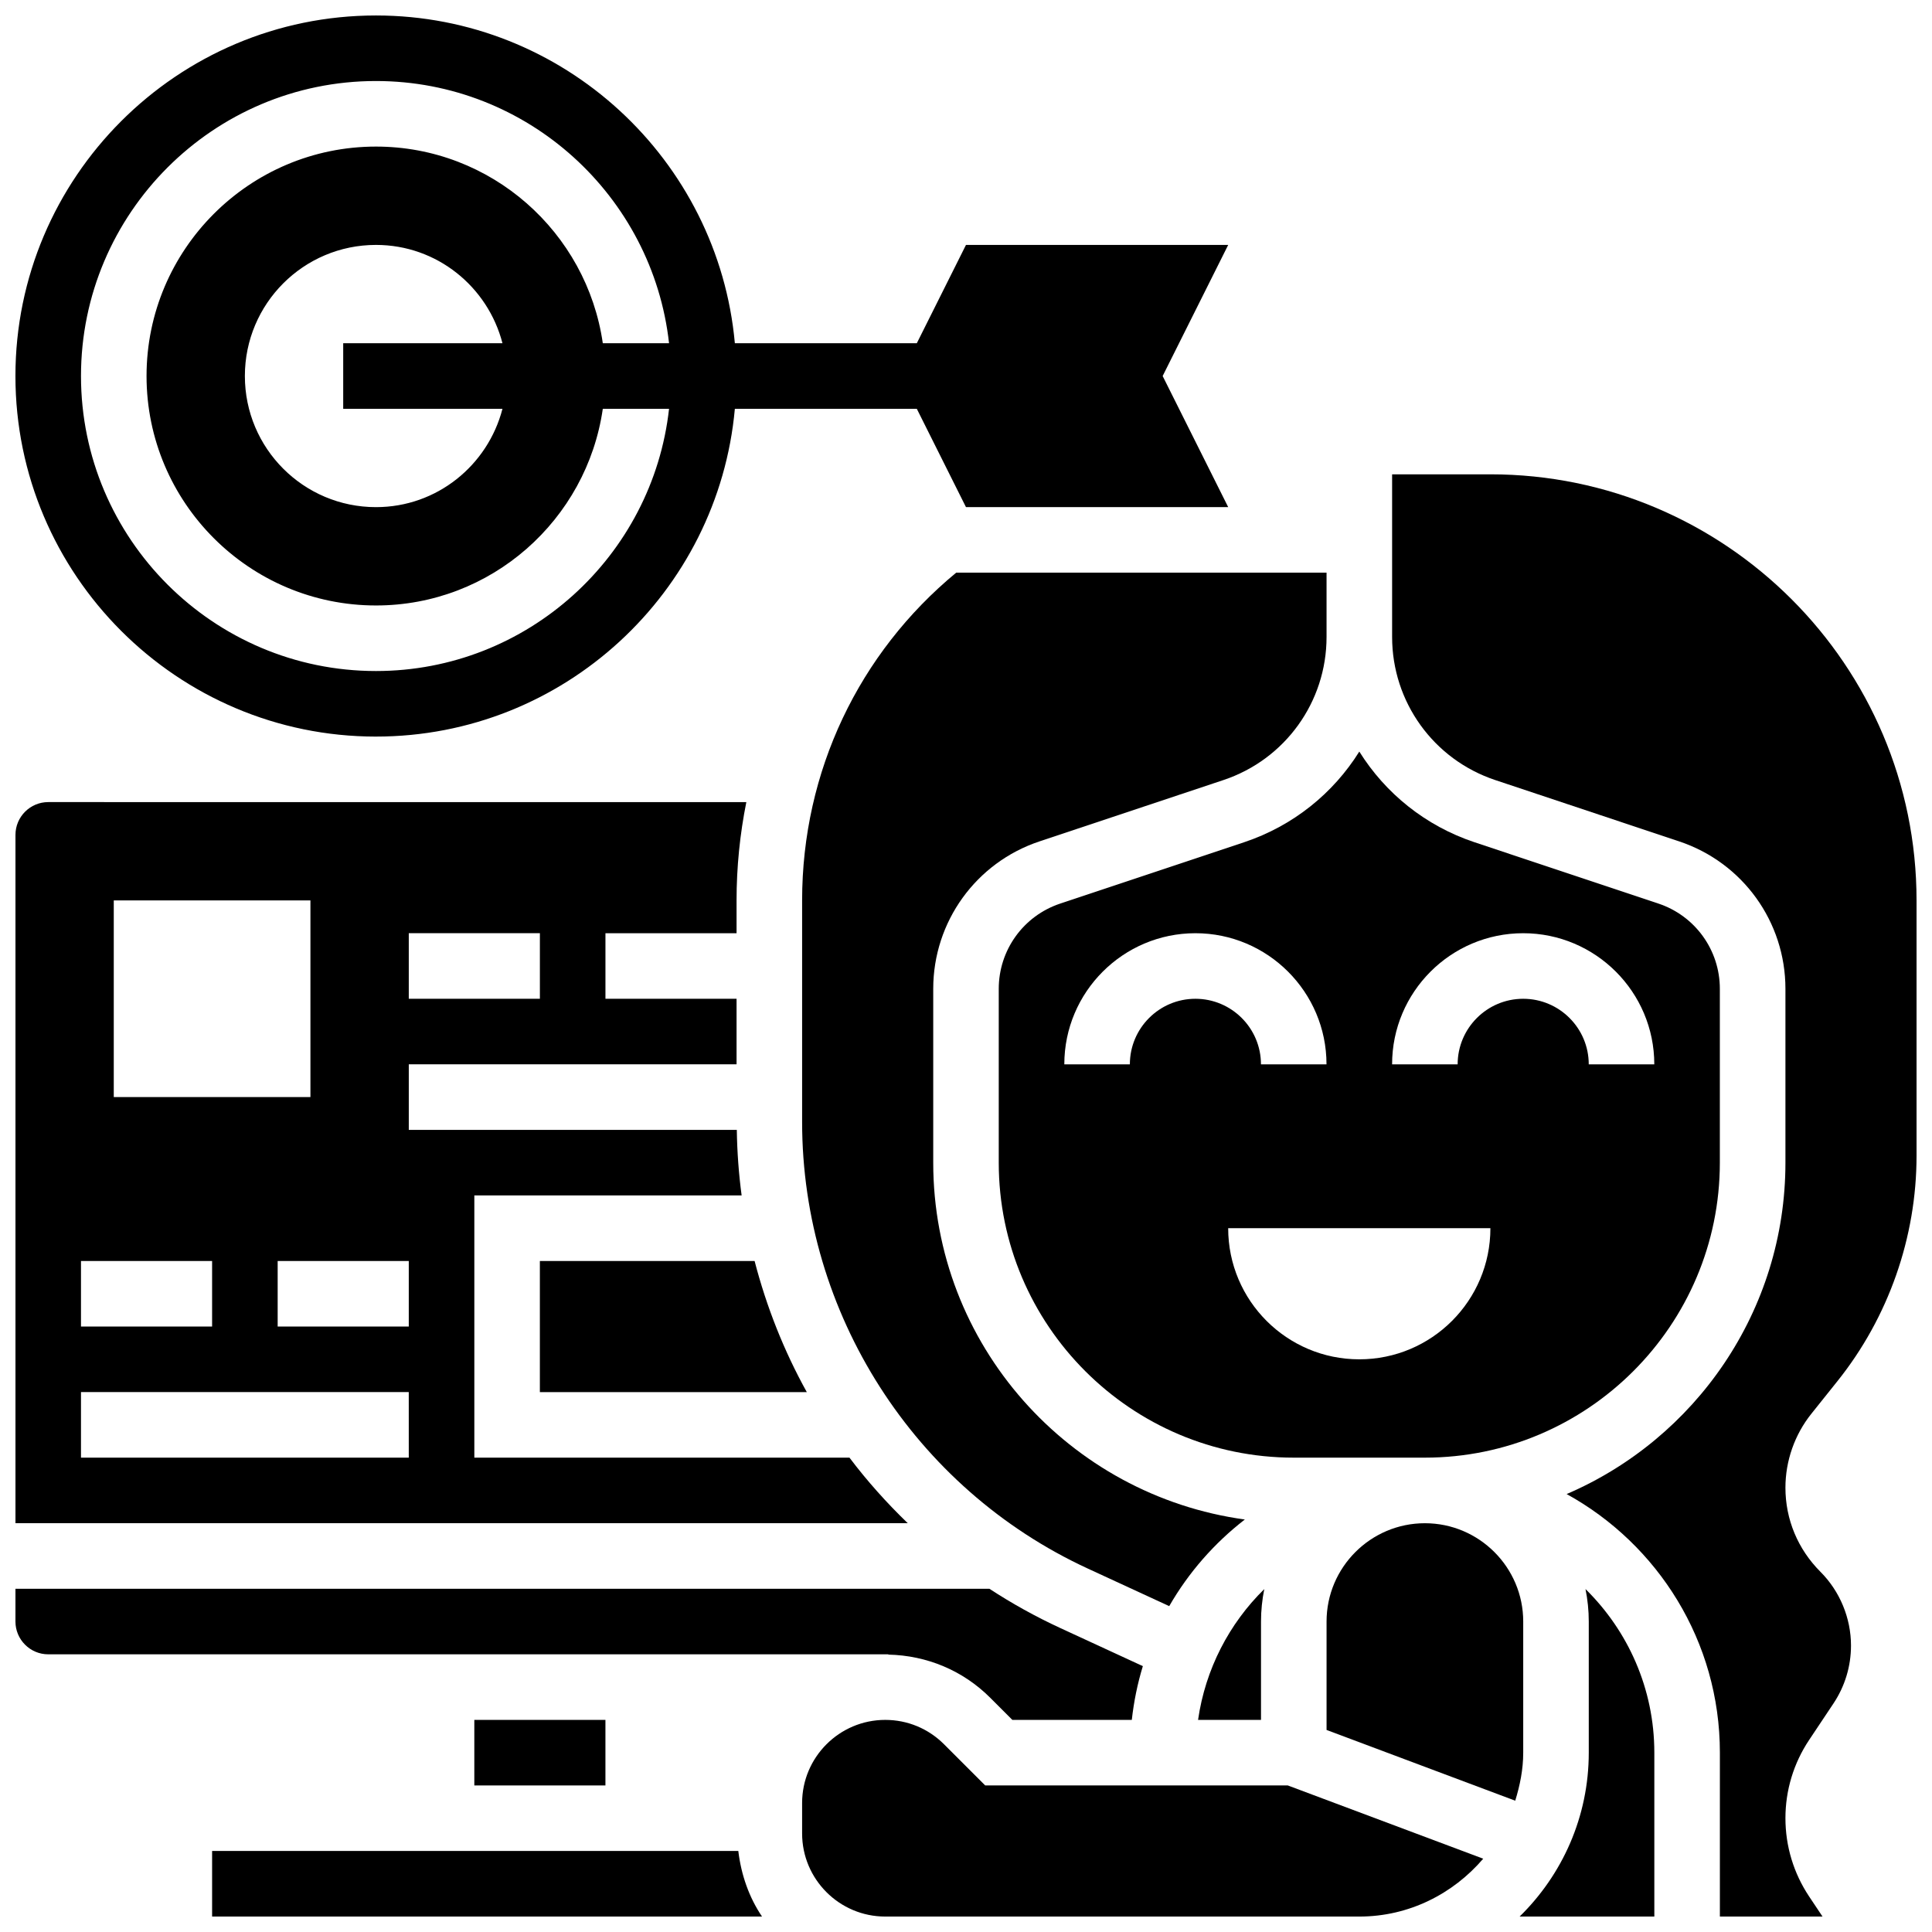
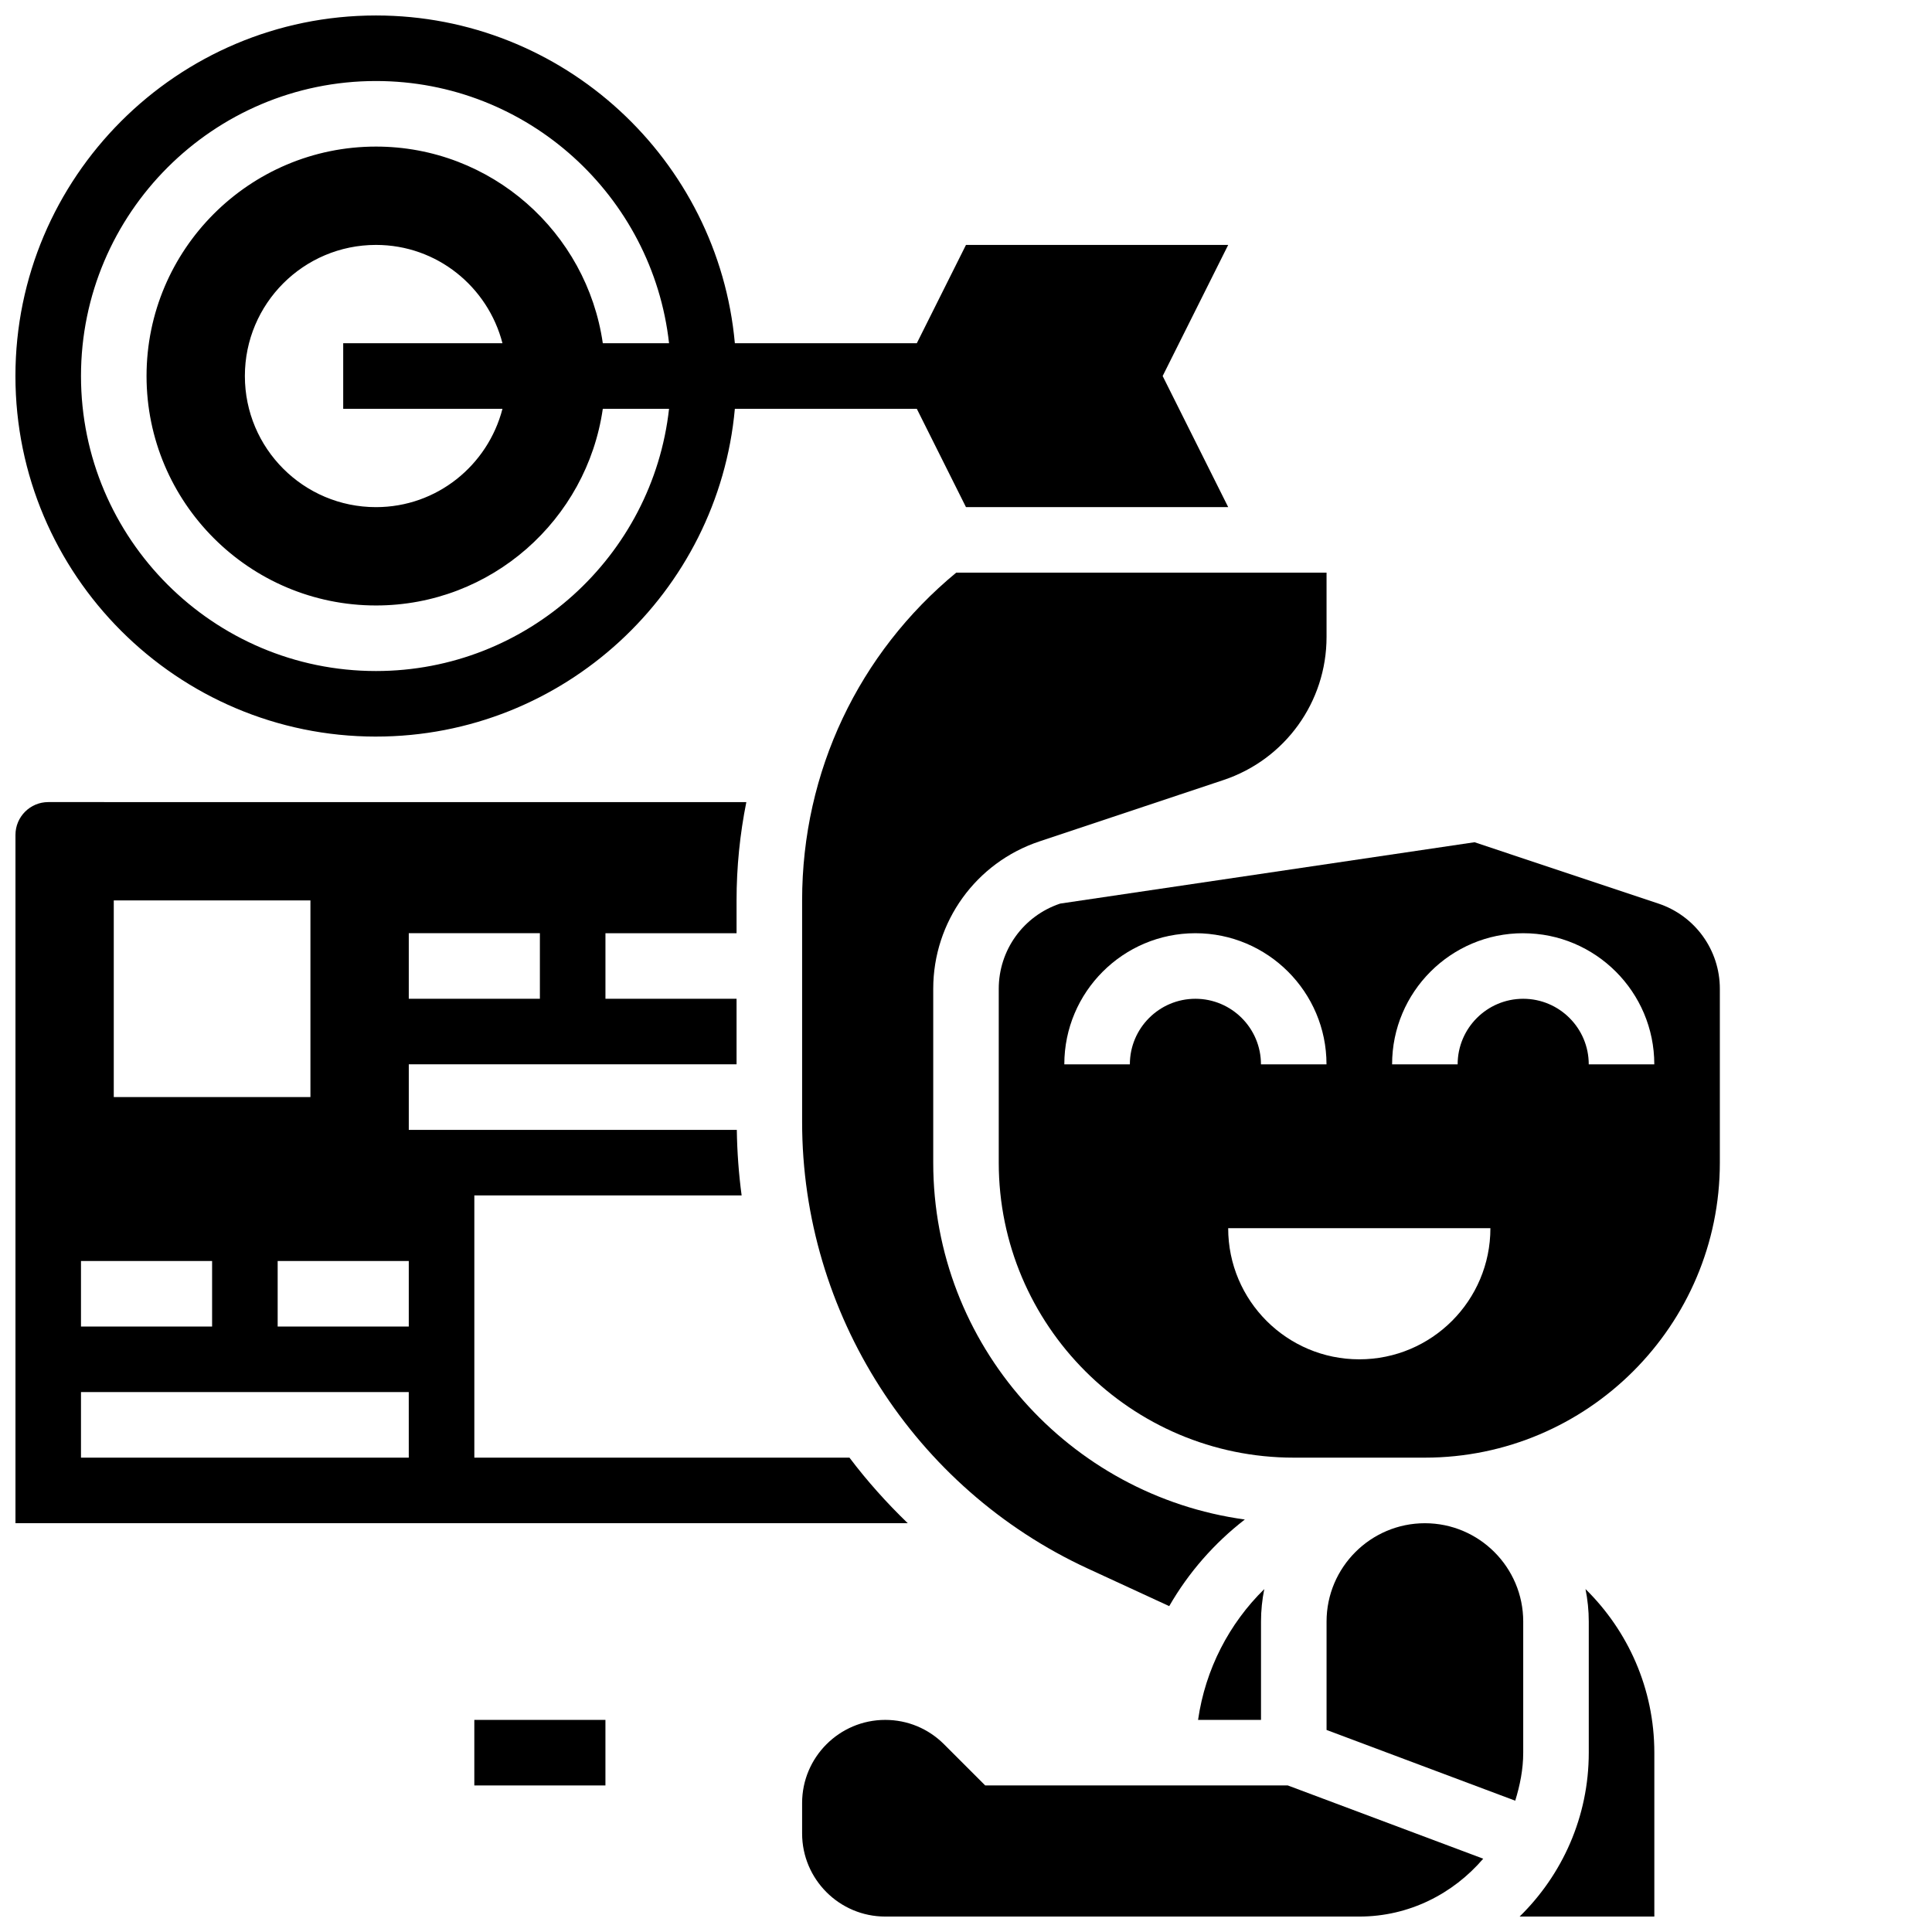
<svg xmlns="http://www.w3.org/2000/svg" width="800px" height="800px" version="1.1" viewBox="144 144 512 512">
  <defs>
    <clipPath id="g">
      <path d="m148.09 148.09h321.91v191.91h-321.91z" />
    </clipPath>
    <clipPath id="f">
      <path d="m148.09 356h236.91v192h-236.91z" />
    </clipPath>
    <clipPath id="e">
      <path d="m200 634h146v17.902h-146z" />
    </clipPath>
    <clipPath id="d">
      <path d="m356 599h182v52.902h-182z" />
    </clipPath>
    <clipPath id="c">
-       <path d="m512 269h139.9v382.9h-139.9z" />
-     </clipPath>
+       </clipPath>
    <clipPath id="b">
      <path d="m546 565h37v86.902h-37z" />
    </clipPath>
    <clipPath id="a">
      <path d="m148.09 565h298.91v35h-298.91z" />
    </clipPath>
  </defs>
-   <path d="m287.07 478.18v34.746h70.742c-6.047-10.895-10.676-22.574-13.836-34.746z" />
  <g clip-path="url(#g)">
    <path d="m243.64 339.2c49.754 0 90.703-38.238 95.105-86.863h48.219l13.031 26.059h69.492l-17.371-34.746 17.371-34.746h-69.492l-13.031 26.059h-48.219c-4.402-48.625-45.352-86.863-95.105-86.863-52.684 0-95.551 42.867-95.551 95.551 0 52.684 42.867 95.551 95.551 95.551zm0-173.73c40.164 0 73.32 30.465 77.664 69.492h-17.555c-4.238-29.422-29.543-52.117-60.109-52.117-33.531 0-60.805 27.273-60.805 60.805s27.273 60.805 60.805 60.805c30.566 0 55.871-22.699 60.109-52.117h17.555c-4.344 39.027-37.5 69.492-77.664 69.492-43.102 0-78.176-35.074-78.176-78.176-0.004-43.105 35.074-78.184 78.176-78.184zm33.52 86.867c-3.875 14.957-17.348 26.059-33.52 26.059-19.188 0-34.746-15.559-34.746-34.746s15.559-34.746 34.746-34.746c16.176 0 29.648 11.102 33.52 26.059h-42.207v17.371z" />
  </g>
  <path d="m478.18 599.79v-26.059c0-2.945 0.305-5.82 0.867-8.609-9.285 9.113-15.609 21.188-17.547 34.668z" />
  <g clip-path="url(#f)">
    <path d="m369.11 530.29h-99.406v-69.492h70.836c-0.766-5.723-1.191-11.52-1.277-17.371h-86.93v-17.371h86.863v-17.371h-34.746v-17.371h34.746v-8.688c0-8.887 0.895-17.598 2.59-26.059l-185-0.004c-4.785 0-8.688 3.898-8.688 8.688v182.41h236.46c-5.594-5.402-10.781-11.188-15.445-17.375zm-116.78-138.98h34.746v17.371h-34.746zm-78.18-8.688h52.117v52.117h-52.117zm-8.688 95.551h34.746v17.371h-34.746zm86.867 52.117h-86.867v-17.371h86.863zm0-34.746h-34.746v-17.371h34.746z" />
  </g>
-   <path d="m424.96 383.46c-9.738 3.246-16.281 12.324-16.281 22.582v46.074c0 43.102 35.074 78.176 78.176 78.176h34.746c43.102 0 78.176-35.074 78.176-78.176v-46.074c0-10.258-6.539-19.336-16.277-22.586l-48.746-16.254c-12.996-4.336-23.625-12.977-30.523-24.027-6.898 11.051-17.527 19.691-30.523 24.027zm122.7 7.852c19.164 0 34.746 15.582 34.746 34.746h-17.371c0-9.582-7.793-17.371-17.371-17.371-9.582 0-17.371 7.793-17.371 17.371h-17.371c-0.008-19.164 15.574-34.746 34.738-34.746zm-8.688 78.176c0 19.188-15.559 34.746-34.746 34.746s-34.746-15.559-34.746-34.746zm-43.434-43.43h-17.371c0-9.582-7.793-17.371-17.371-17.371-9.582 0-17.371 7.793-17.371 17.371h-17.371c0-19.164 15.582-34.746 34.746-34.746 19.156 0 34.738 15.582 34.738 34.746z" />
+   <path d="m424.96 383.46c-9.738 3.246-16.281 12.324-16.281 22.582v46.074c0 43.102 35.074 78.176 78.176 78.176h34.746c43.102 0 78.176-35.074 78.176-78.176v-46.074c0-10.258-6.539-19.336-16.277-22.586l-48.746-16.254zm122.7 7.852c19.164 0 34.746 15.582 34.746 34.746h-17.371c0-9.582-7.793-17.371-17.371-17.371-9.582 0-17.371 7.793-17.371 17.371h-17.371c-0.008-19.164 15.574-34.746 34.738-34.746zm-8.688 78.176c0 19.188-15.559 34.746-34.746 34.746s-34.746-15.559-34.746-34.746zm-43.434-43.43h-17.371c0-9.582-7.793-17.371-17.371-17.371-9.582 0-17.371 7.793-17.371 17.371h-17.371c0-19.164 15.582-34.746 34.746-34.746 19.156 0 34.738 15.582 34.738 34.746z" />
  <path d="m356.57 382.62v58.746c0 50.641 29.707 97.078 75.691 118.31l21.594 9.965c5.125-8.914 11.953-16.695 20.039-22.957-46.555-6.371-82.578-46.293-82.578-94.57v-46.074c0-17.746 11.316-33.453 28.152-39.062l48.746-16.254c16.348-5.445 27.336-20.688 27.336-37.914v-17.051h-98.145c-25.789 21.301-40.836 52.676-40.836 86.863z" />
  <g clip-path="url(#e)">
-     <path d="m200.21 634.53v17.371h145.73c-3.422-5.062-5.516-11.016-6.281-17.371z" />
-   </g>
+     </g>
  <g clip-path="url(#d)">
    <path d="m405.09 617.16-10.918-10.918c-4.164-4.16-9.695-6.453-15.578-6.453-12.141 0-22.027 9.887-22.027 22.027v8.07c0 12.137 9.887 22.02 22.027 22.02h125.64c13.176 0 24.859-6.027 32.836-15.332l-51.789-19.414z" />
  </g>
  <path d="m269.7 599.79h34.746v17.371h-34.746z" />
  <g clip-path="url(#c)">
    <path d="m630.97 509.98c13.5-16.879 20.934-38.074 20.934-59.691v-67.668c0-62.266-50.66-112.92-112.92-112.92h-26.059v43.109c0 17.227 10.988 32.469 27.328 37.914l48.746 16.254c16.844 5.613 28.16 21.309 28.16 39.062v46.074c0 39.348-23.922 73.207-57.98 87.828 24.184 13.316 40.609 39.027 40.609 68.527v43.434h27.195l-3.551-5.324c-4.102-6.164-6.273-13.328-6.273-20.738s2.172-14.574 6.281-20.734l6.453-9.676c3.031-4.551 4.641-9.859 4.641-15.34 0-7.277-2.953-14.41-8.105-19.555-6-6.012-9.27-13.898-9.27-22.281 0-7.098 2.441-14.062 6.879-19.605z" />
  </g>
  <path d="m547.67 573.73c0-14.367-11.691-26.059-26.059-26.059s-26.059 11.691-26.059 26.059v28.727l50 18.746c1.246-4.051 2.117-8.273 2.117-12.727z" />
  <g clip-path="url(#b)">
    <path d="m565.04 573.73v34.746c0 17.008-7.035 32.383-18.328 43.434l35.703-0.004v-43.434c0-16.965-7-32.312-18.242-43.355 0.562 2.793 0.867 5.668 0.867 8.613z" />
  </g>
  <g clip-path="url(#a)">
-     <path d="m379.42 582.49c10.207 0.219 19.789 4.211 27.023 11.457l5.836 5.836h31.66c0.547-4.891 1.52-9.652 2.926-14.238l-21.891-10.102c-6.566-3.031-12.828-6.516-18.781-10.406h-258.1v8.688c0 4.785 3.898 8.688 8.688 8.688h222.64z" />
-   </g>
+     </g>
</svg>